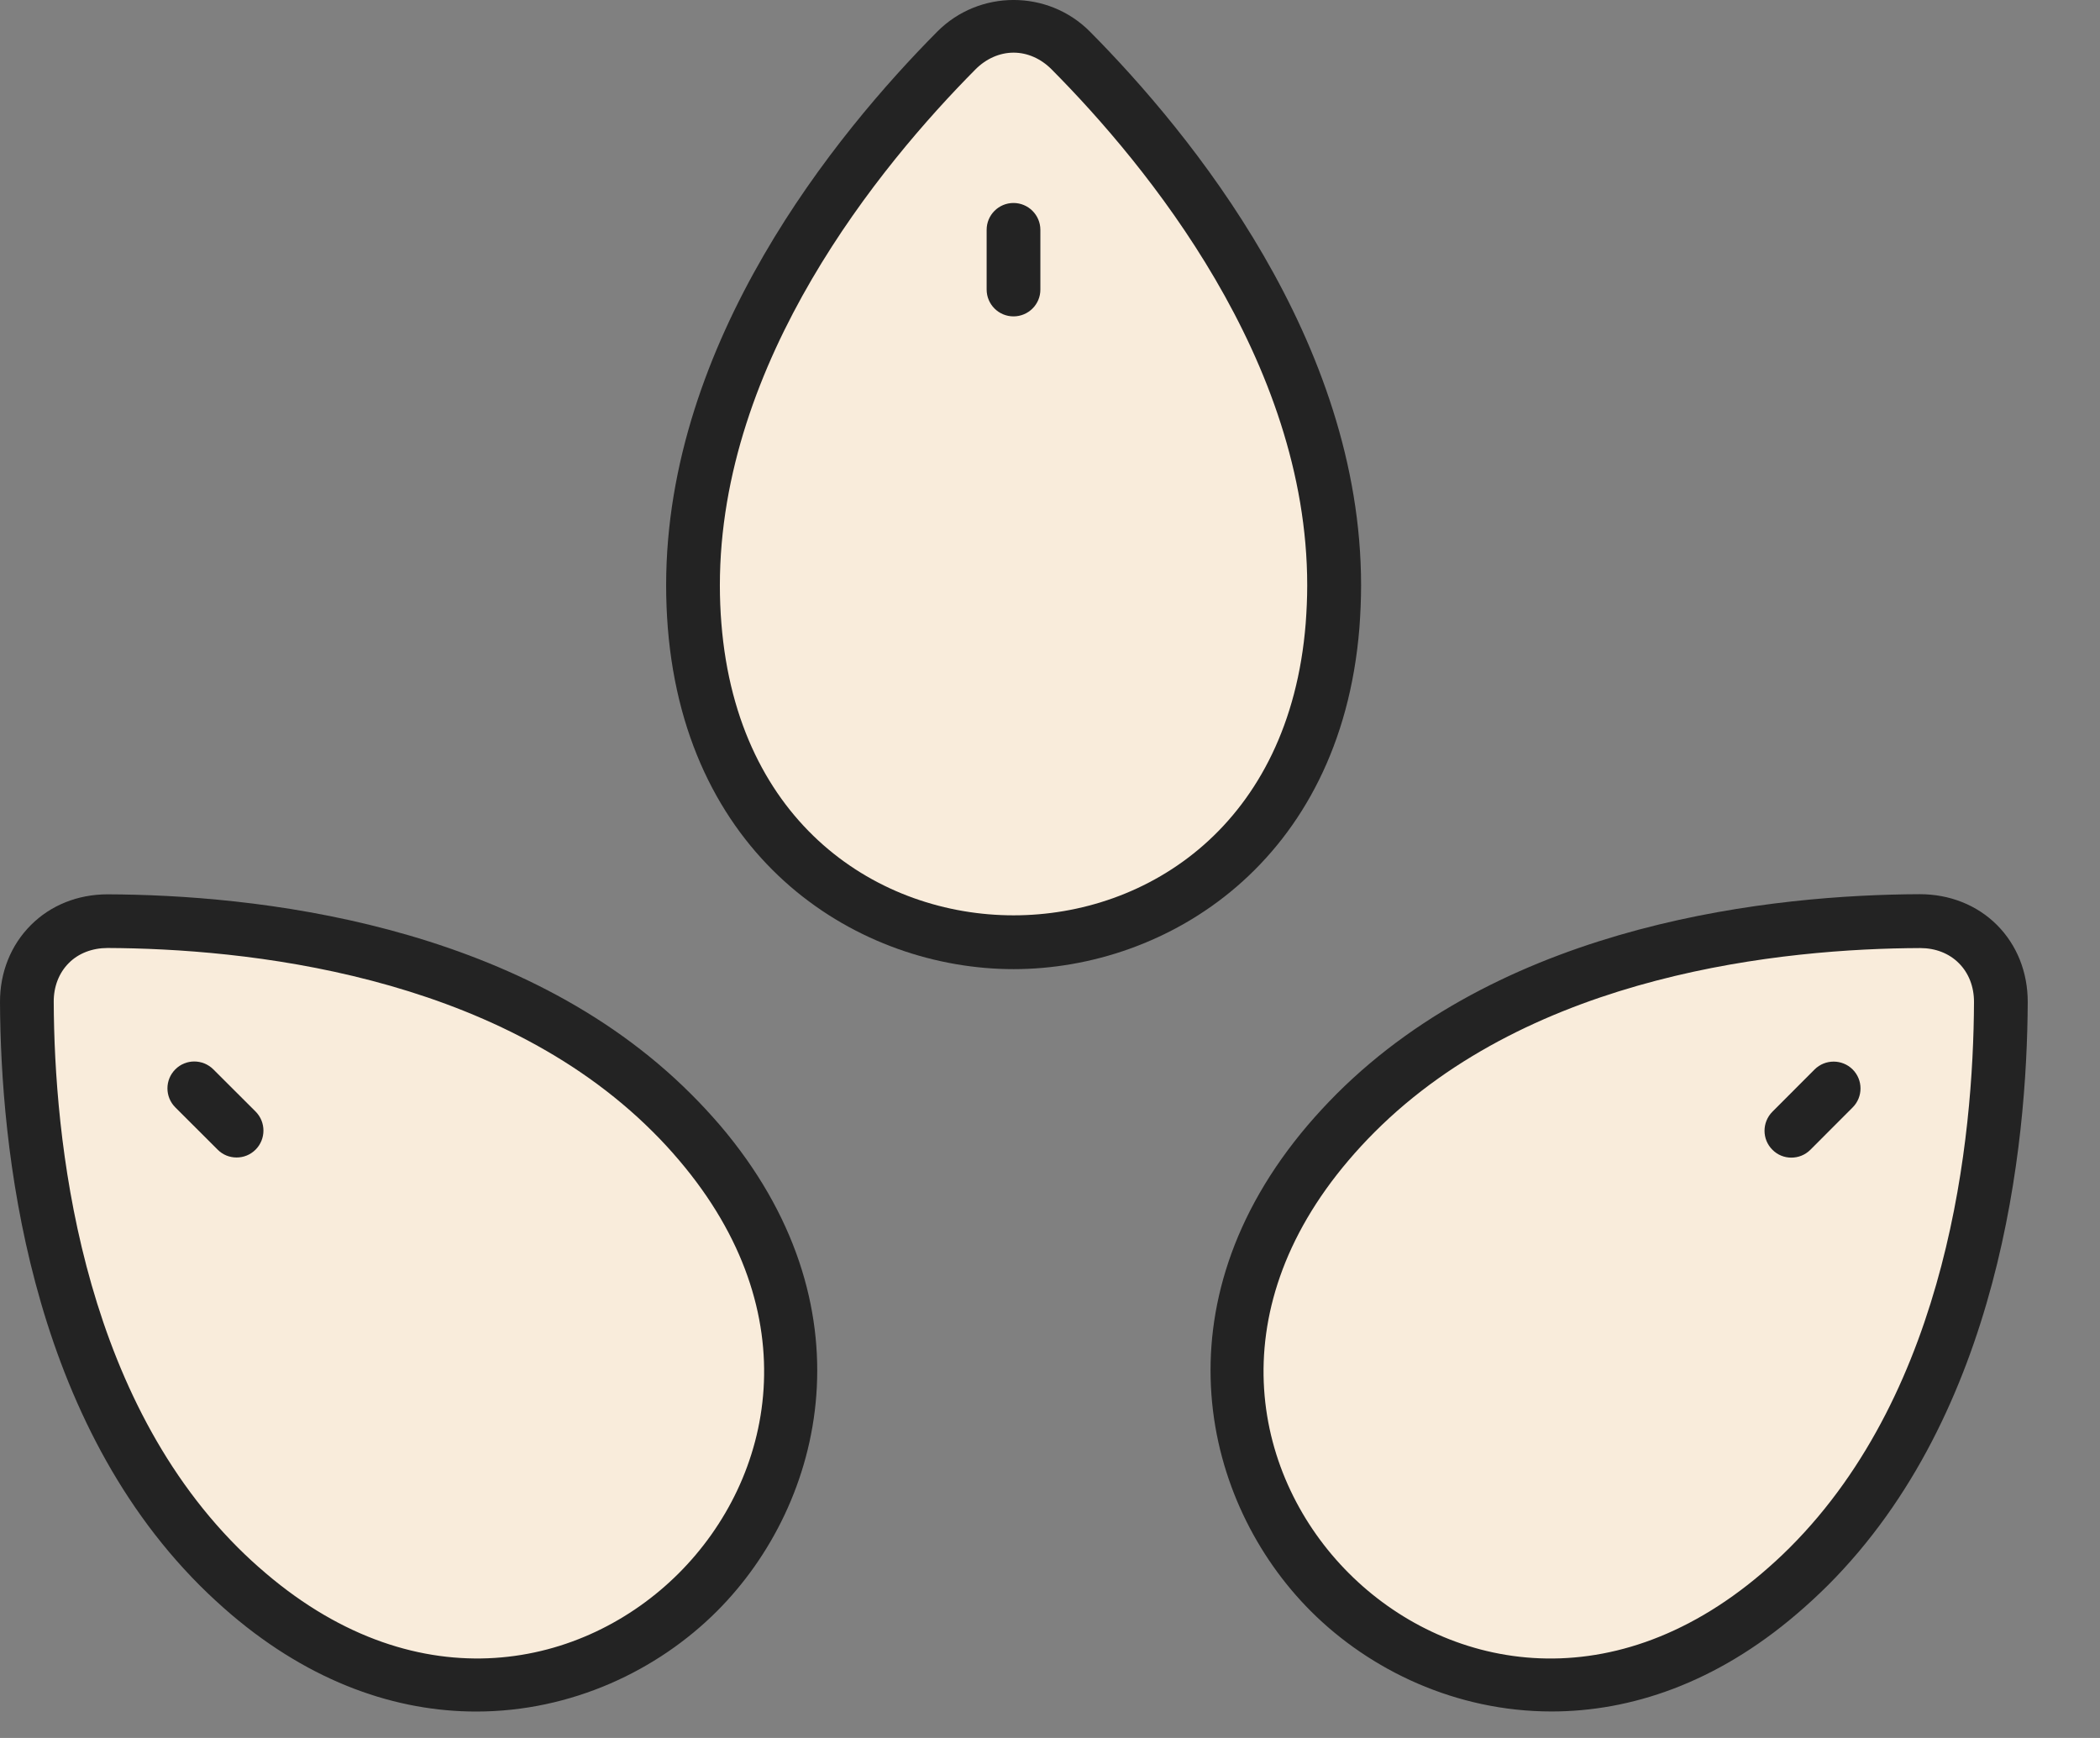
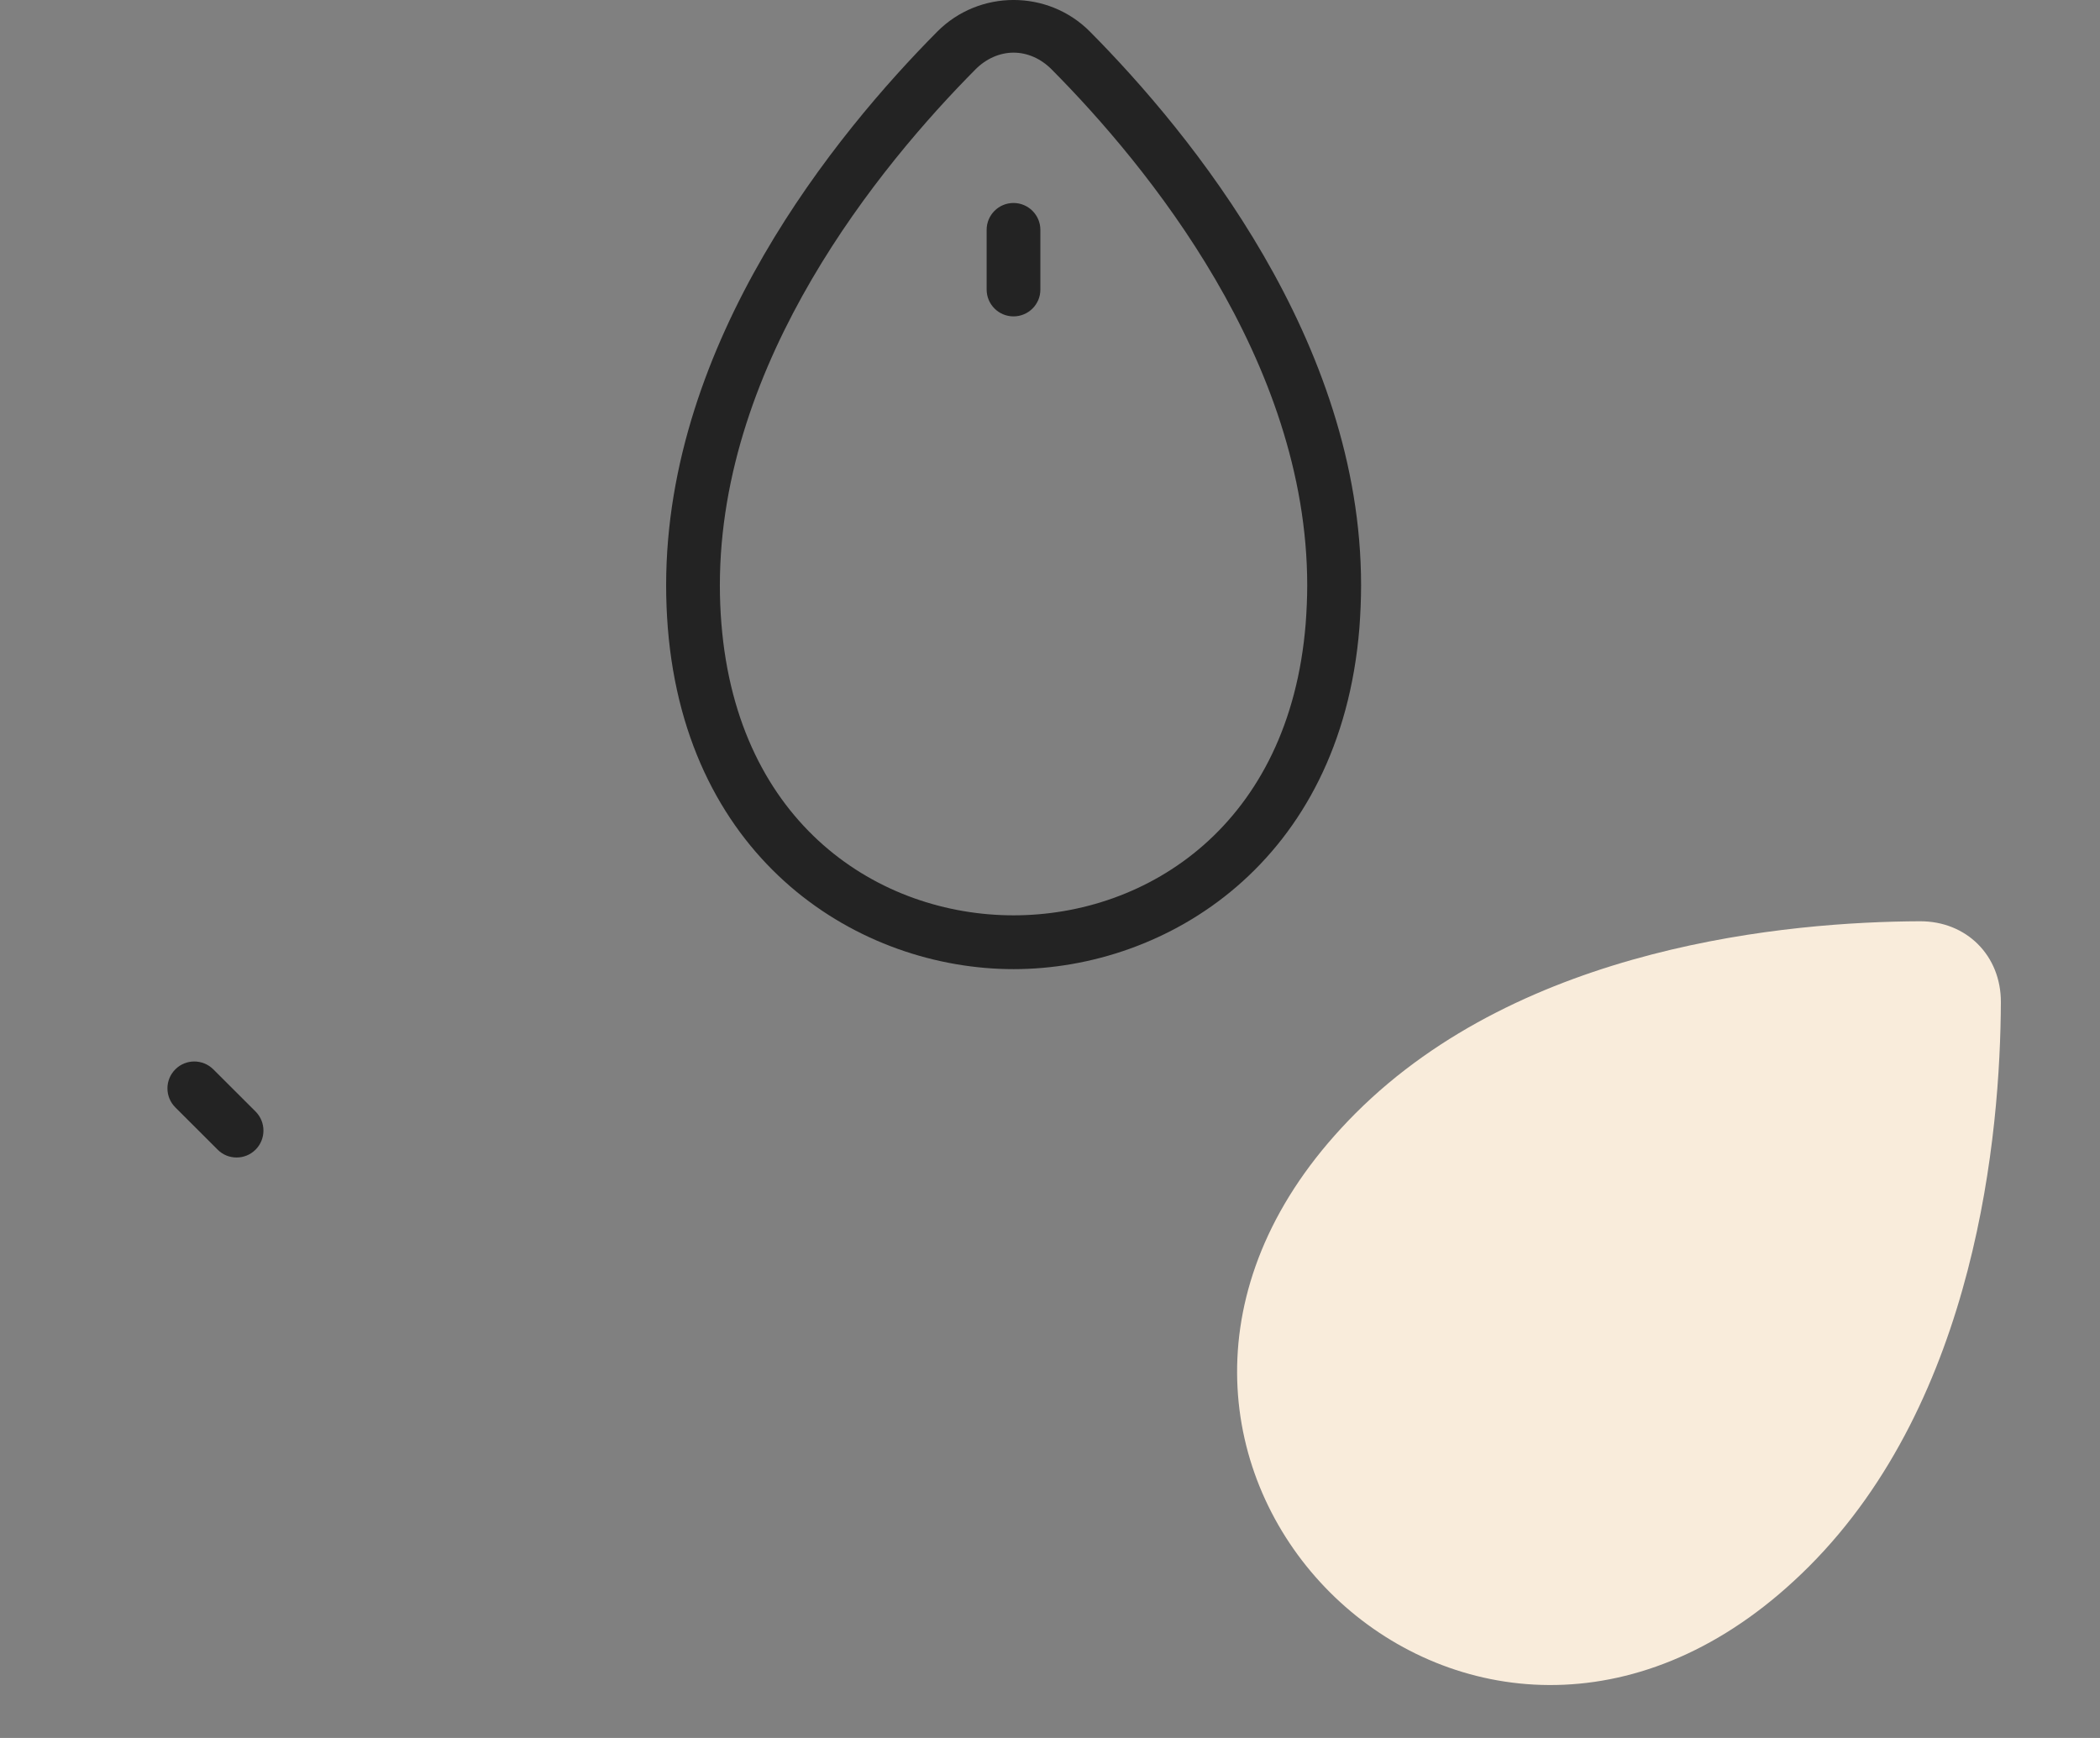
<svg xmlns="http://www.w3.org/2000/svg" fill="none" viewBox="0 0 29 24" height="24" width="29">
  <rect x="0" y="0" width="29" height="24" fill="#808080" stroke="none" />
-   <path fill="#F9ECDB" d="M18.425 8.084C18.425 8.271 18.417 8.456 18.403 8.639C17.935 14.47 10.062 14.47 9.594 8.639C9.58 8.456 9.572 8.27 9.572 8.084C9.572 4.806 11.934 1.983 13.209 0.699C13.661 0.242 14.337 0.242 14.791 0.699C16.063 1.983 18.425 4.806 18.425 8.084Z" />
  <path fill="#232323" d="M13.997 13.383C11.88 13.383 9.482 11.909 9.222 8.669C9.207 8.476 9.199 8.281 9.199 8.083C9.199 4.714 11.544 1.847 12.943 0.437C13.522 -0.146 14.473 -0.146 15.052 0.437C16.45 1.847 18.796 4.714 18.796 8.083C18.796 8.28 18.787 8.474 18.773 8.668C18.512 11.909 16.114 13.383 13.997 13.383ZM13.997 0.727C13.806 0.727 13.617 0.81 13.469 0.96C12.151 2.289 9.941 4.981 9.941 8.083C9.941 8.26 9.948 8.435 9.962 8.609C10.184 11.395 12.149 12.64 13.997 12.64C15.844 12.64 17.808 11.393 18.031 8.609C18.044 8.435 18.052 8.26 18.052 8.083C18.052 4.98 15.841 2.287 14.524 0.96C14.376 0.81 14.189 0.727 13.997 0.727Z" />
  <path fill="#232323" d="M13.996 4.369C13.791 4.369 13.625 4.203 13.625 3.998V3.174C13.625 2.969 13.791 2.803 13.996 2.803C14.2 2.803 14.367 2.969 14.367 3.174V3.998C14.368 4.203 14.201 4.369 13.996 4.369Z" />
-   <path fill="#F9ECDB" d="M3.02 21.634C3.152 21.766 3.289 21.892 3.429 22.011C7.883 25.804 13.45 20.235 9.657 15.782C9.537 15.642 9.413 15.506 9.28 15.374C6.964 13.057 3.296 12.73 1.488 12.723C0.844 12.72 0.367 13.197 0.369 13.841C0.376 15.649 0.703 19.316 3.02 21.634Z" />
-   <path fill="#232323" d="M6.576 23.635C5.487 23.635 4.312 23.247 3.191 22.293C3.043 22.166 2.899 22.034 2.76 21.895C0.378 19.513 0.009 15.827 2.91556e-05 13.841C-0.002 13.43 0.149 13.052 0.426 12.775C0.7 12.5 1.076 12.35 1.485 12.35C3.477 12.357 7.164 12.727 9.545 15.11C9.684 15.248 9.816 15.392 9.943 15.539C12.05 18.014 11.398 20.753 9.9 22.25C9.08 23.07 7.891 23.635 6.576 23.635ZM3.284 21.37C3.409 21.495 3.538 21.613 3.671 21.726C5.799 23.538 8.068 23.031 9.374 21.725C10.681 20.418 11.188 18.148 9.376 16.02C9.264 15.888 9.145 15.758 9.019 15.633C6.825 13.439 3.358 13.099 1.487 13.091C1.273 13.091 1.083 13.165 0.95 13.299C0.814 13.435 0.74 13.626 0.742 13.837C0.75 15.709 1.091 19.177 3.284 21.37Z" />
  <path fill="#232323" d="M3.267 15.984C3.171 15.984 3.077 15.948 3.005 15.875L2.421 15.292C2.276 15.147 2.276 14.912 2.421 14.767C2.565 14.622 2.8 14.622 2.946 14.767L3.53 15.35C3.674 15.495 3.674 15.73 3.53 15.875C3.456 15.949 3.362 15.984 3.267 15.984Z" />
  <path fill="#F9ECDB" d="M24.98 21.633C24.848 21.765 24.711 21.891 24.572 22.01C20.118 25.803 14.55 20.234 18.343 15.781C18.463 15.641 18.588 15.505 18.72 15.373C21.037 13.056 24.705 12.729 26.513 12.722C27.157 12.719 27.634 13.197 27.631 13.84C27.624 15.648 27.297 19.315 24.98 21.633Z" />
-   <path fill="#232323" d="M21.426 23.634C20.11 23.634 18.921 23.068 18.102 22.249C16.605 20.752 15.953 18.013 18.059 15.538C18.185 15.39 18.318 15.247 18.457 15.107C20.84 12.725 24.525 12.356 26.51 12.348C26.925 12.348 27.301 12.498 27.576 12.772C27.853 13.049 28.003 13.427 28.002 13.838C27.993 15.823 27.624 19.51 25.242 21.892C25.102 22.031 24.959 22.163 24.811 22.289C23.691 23.247 22.515 23.634 21.426 23.634ZM26.517 13.092C24.642 13.099 21.175 13.439 18.982 15.634C18.857 15.759 18.738 15.888 18.624 16.022C16.813 18.149 17.321 20.419 18.627 21.725C19.931 23.031 22.203 23.539 24.33 21.726C24.462 21.614 24.592 21.495 24.717 21.37C26.911 19.176 27.252 15.709 27.26 13.838C27.261 13.627 27.187 13.436 27.051 13.301C26.916 13.165 26.728 13.092 26.517 13.092Z" />
-   <path fill="#232323" d="M24.737 15.986C24.642 15.986 24.548 15.95 24.476 15.877C24.331 15.733 24.331 15.498 24.476 15.352L25.059 14.768C25.204 14.624 25.439 14.624 25.584 14.768C25.729 14.913 25.729 15.148 25.584 15.293L25.001 15.877C24.927 15.951 24.832 15.986 24.737 15.986Z" />
</svg>